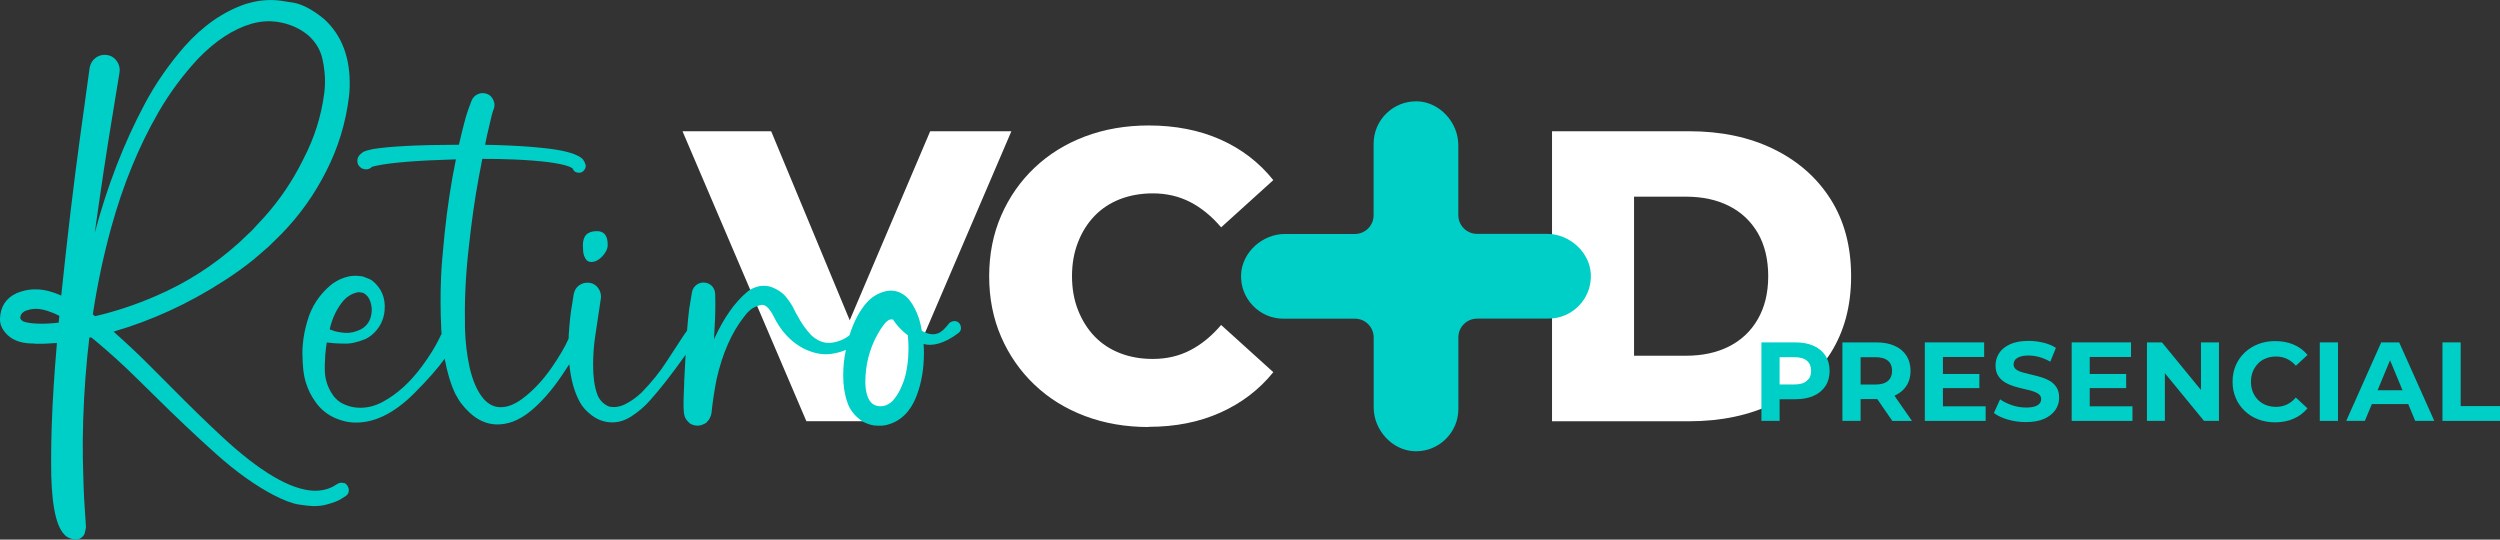
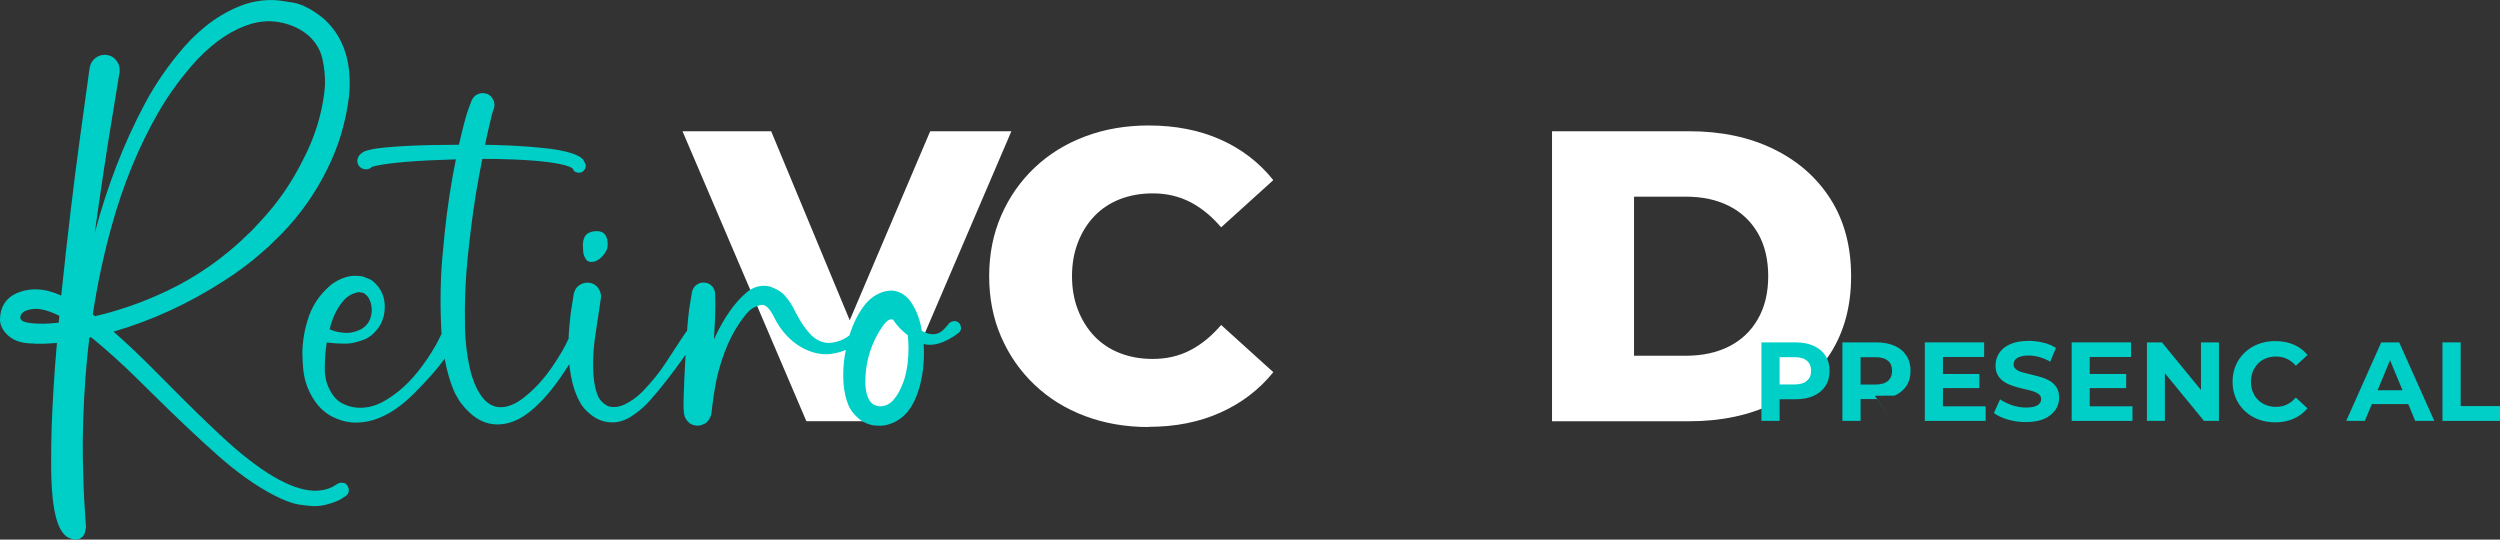
<svg xmlns="http://www.w3.org/2000/svg" id="Layer_2" data-name="Layer 2" viewBox="0 0 484.98 104.68">
  <rect x="0" y="0" width="484.98" height="104.68" fill="#333333" stroke="none" />
  <defs>
    <style>      .cls-1 {        fill: #00cfc8;      }      .cls-2 {        fill: #fff;      }    </style>
  </defs>
  <g id="Layer_1-2" data-name="Layer 1">
    <g>
      <g>
        <g>
          <g>
            <polygon class="cls-2" points="180.45 25.46 164.84 62.13 149.6 25.46 132.4 25.46 156.43 81.71 172.1 81.71 196.2 25.46 180.45 25.46" />
            <path class="cls-2" d="m222.82,82.84c-4.45,0-8.56-.71-12.33-2.13-3.78-1.42-7.04-3.44-9.8-6.07-2.76-2.62-4.92-5.72-6.47-9.28-1.55-3.56-2.33-7.49-2.33-11.77s.78-8.21,2.33-11.77c1.55-3.56,3.71-6.66,6.47-9.28,2.76-2.62,6.03-4.65,9.8-6.07,3.78-1.42,7.89-2.13,12.33-2.13,5.2,0,9.84.91,13.94,2.73,4.1,1.82,7.51,4.45,10.25,7.87l-10.12,9.16c-1.82-2.14-3.82-3.78-5.99-4.9-2.17-1.12-4.59-1.69-7.27-1.69-2.3,0-4.42.38-6.35,1.12-1.93.75-3.58,1.84-4.94,3.25-1.37,1.42-2.44,3.12-3.21,5.1-.78,1.98-1.17,4.18-1.17,6.59s.39,4.61,1.17,6.59c.78,1.98,1.85,3.68,3.21,5.1,1.37,1.42,3.01,2.5,4.94,3.25,1.93.75,4.04,1.12,6.35,1.12,2.68,0,5.1-.56,7.27-1.69,2.17-1.12,4.16-2.76,5.99-4.9l10.12,9.16c-2.73,3.38-6.15,5.99-10.25,7.83-4.1,1.85-8.75,2.77-13.94,2.77Z" />
            <path class="cls-2" d="m301.08,81.71V25.46h26.6c6.21,0,11.68,1.15,16.39,3.46,4.71,2.3,8.4,5.54,11.05,9.72,2.65,4.18,3.98,9.16,3.98,14.95s-1.33,10.7-3.98,14.91c-2.14,3.4-4.97,6.18-8.46,8.34-2.44-.19-1.69.98-2.59,1.42-4.71,2.3-10.18,3.46-16.39,3.46h-26.6Zm15.91-12.7h10.04c3.21,0,6.01-.6,8.4-1.81,2.38-1.21,4.25-2.97,5.58-5.3,1.34-2.33,2.01-5.1,2.01-8.32s-.67-6.05-2.01-8.36c-1.34-2.3-3.2-4.06-5.58-5.26-2.38-1.21-5.18-1.81-8.4-1.81h-10.04v30.86Z" />
          </g>
-           <path class="cls-1" d="m300.4,61.8c2.26,0,4.37-.9,5.94-2.54,1.56-1.63,2.37-3.78,2.27-6.05-.19-4.25-4.08-7.84-8.51-7.84h-13.56c-2.01,0-3.64-1.63-3.64-3.64v-13.56c0-4.43-3.59-8.32-7.84-8.51-.12,0-.25,0-.37,0-2.13,0-4.13.8-5.68,2.28-1.64,1.57-2.54,3.67-2.54,5.94v13.87c0,2.01-1.63,3.64-3.64,3.64h-13.56c-4.43,0-8.32,3.59-8.51,7.84-.1,2.27.71,4.42,2.27,6.05,1.57,1.64,3.67,2.54,5.94,2.54h13.87c2.01,0,3.64,1.63,3.64,3.64v13.56c0,4.43,3.59,8.32,7.84,8.51.14,0,.28.01.41.01,2.12,0,4.1-.81,5.64-2.28,1.64-1.56,2.54-3.67,2.54-5.94v-13.87c0-2.01,1.63-3.64,3.64-3.64h13.87Z" />
        </g>
        <g>
          <path class="cls-1" d="m66.76,93.72c-.23-.05-.38-.07-.46-.08-.3,0-.58.07-.85.24l-.95.57c-1.12.54-2.3.79-3.56.75-4.59-.15-10.63-3.73-18.12-10.72-3-2.79-6.21-5.93-9.63-9.39l-4.26-4.27c-2.14-2.15-4.45-4.31-6.91-6.49,7.42-2.15,14.5-5.4,21.26-9.75,2.04-1.29,4.02-2.71,5.95-4.26l2.84-2.45,2.57-2.52c3.53-3.64,6.42-7.7,8.67-12.2,2.3-4.49,3.77-9.32,4.4-14.47.06-.56.1-1.11.12-1.67.19-5.7-1.47-10.15-4.98-13.34-2.2-1.79-4.17-2.84-5.93-3.15-1.76-.31-3.03-.47-3.83-.5-1.83-.06-3.64.19-5.42.75-4.34,1.47-8.31,4.23-11.89,8.26-3.07,3.53-5.64,7.25-7.71,11.15-4.02,7.53-7.26,15.88-9.7,25.04,1.23-8.76,2.34-16.14,3.34-22.14l1.47-8.99.04-.42c.02-.68-.17-1.28-.57-1.82-.55-.78-1.31-1.18-2.27-1.21-.68-.02-1.29.18-1.85.6-.61.46-.99,1.1-1.14,1.91,0,.02-.62,4.49-1.85,13.41-1.23,8.92-2.45,19.18-3.66,30.78-1.65-.75-3.23-1.16-4.72-1.2-1.14-.04-2.2.12-3.19.46-.22.07-.38.13-.49.18-.1.05-.2.09-.3.12C1.14,57.85.08,59.49,0,61.82c-.03.96.31,1.86,1.02,2.7,1.11,1.34,2.78,2.04,4.99,2.11h.39s.57.06.57.06c1.18.02,2.35-.02,3.51-.12l.51-.04.06-.03c-.51,5.81-.85,11.19-1.02,16.14-.08,2.37-.11,4.64-.11,6.79-.05,7.62.78,12.35,2.49,14.19.36.43.83.73,1.41.89.42.11.64.17.67.17.03,0,.07,0,.13,0,.46.02.88-.13,1.26-.44.38-.31.6-.73.66-1.27l.14-.68-.24-3.69c-.17-2.22-.29-5.42-.37-9.6-.04-2.28-.02-4.81.07-7.6.18-5.5.58-10.8,1.19-15.89l.33-.08.61.47c2.91,2.43,5.65,4.91,8.2,7.43l3.19,3.13c4.39,4.36,8.51,8.25,12.35,11.68,3.85,3.43,7.54,6.06,11.07,7.9,1.98,1.02,3.58,1.63,4.81,1.82,1.22.19,2.11.29,2.67.31,1.08.04,2.04-.07,2.89-.32,1.25-.34,2.16-.69,2.73-1.05,0-.02.01-.03.03-.03l.86-.54c.39-.27.59-.63.6-1.09,0-.3-.08-.6-.28-.91-.2-.31-.41-.48-.64-.53ZM11.39,62.59c-1.48.17-2.78.24-3.9.2-1.3-.04-2.26-.17-2.89-.4-.41-.21-.63-.45-.67-.71.02-.52.24-.91.67-1.18l.12-.09.52-.22.15-.03c.52-.18,1.12-.26,1.77-.24,1.18.04,2.63.49,4.36,1.34l-.13,1.31Zm6.61-1.58c.89-5.86,2.09-11.5,3.59-16.92,2.27-8.25,5.33-15.71,9.19-22.39,2.12-3.66,4.65-7.08,7.59-10.26,3.39-3.52,6.87-5.8,10.44-6.84,1.27-.36,2.52-.52,3.76-.47.72.02,1.43.12,2.15.28,2.02.45,3.76,1.3,5.22,2.57,1.37,1.28,2.25,2.79,2.62,4.5.37,1.72.53,3.34.48,4.85-.02.6-.07,1.21-.15,1.82-.57,4.39-1.91,8.64-4.05,12.74-2.03,4.13-4.55,7.86-7.56,11.22l-2.42,2.61-2.5,2.37c-4.8,4.33-10.19,7.79-16.19,10.36-3.85,1.67-7.76,2.97-11.72,3.89l-.44-.34Z" />
          <path class="cls-1" d="m113.08,47.74c0,.28.02.64.06,1.09.04.45.18.89.43,1.33.25.44.62.66,1.12.66.76,0,1.48-.37,2.17-1.11.69-.74,1.03-1.49,1.03-2.24,0-1.76-.7-2.63-2.09-2.63-.74,0-1.35.16-1.83.48-.6.42-.9,1.23-.9,2.42Z" />
          <path class="cls-1" d="m185.78,62.46c-.42-.27-.76-.2-1.19-.05-.24.09-.46.26-.64.52l-.51.6c-1.38,1.63-2.76,1.51-4.1.91-.18-.08-.35-.17-.51-.27-.42-2.55-1.29-4.62-2.6-6.2-.02,0-.03,0-.03-.03-.54-.58-1.16-1.01-1.86-1.29h-.03c-.46-.18-.93-.27-1.41-.27h-.27c-.4.04-.68.08-.84.12-1.52.38-2.77,1.16-3.77,2.33-1.36,1.61-2.43,3.68-3.23,6.22-1.08.85-2.36,1.35-3.83,1.47h-.21c-1.16,0-2.27-.49-3.35-1.47-1.04-1.08-1.98-2.41-2.81-4.01-.16-.24-.32-.54-.48-.9-.36-.78-.89-1.61-1.6-2.5-.71-.89-1.75-1.57-3.13-2.05-.42-.1-.83-.15-1.23-.15-.48,0-.94.07-1.38.21-.8.26-1.46.63-1.98,1.11-2.31,1.98-4.37,4.92-6.17,8.83l-.12.24c.18-2.69.27-4.99.27-6.88l-.03-1.86c-.02-.58-.19-1.07-.51-1.47-.46-.54-1.05-.81-1.77-.81-.46,0-.88.13-1.26.39-.5.34-.82.82-.96,1.44l-.54,3.29c-.15,1.17-.29,2.59-.42,4.24-.26.33-.56.74-.9,1.27-.96,1.5-1.98,3.05-3.05,4.67-1.26,1.98-2.86,3.97-4.82,5.99-1.02.98-2.12,1.77-3.32,2.36-.74.34-1.45.51-2.12.51-.4,0-.75-.05-1.05-.15-1.1-.52-1.84-1.35-2.21-2.48-.5-1.44-.75-3.26-.75-5.48,0-1.88.12-3.65.36-5.33l1.14-7.63.03-.36c0-.6-.19-1.16-.57-1.68-.5-.68-1.2-1.02-2.09-1.02-.58,0-1.12.18-1.63.55-.51.37-.84.92-1,1.66l-.33,2.1c-.26,1.38-.47,3.27-.63,5.69-.02.28-.02.58-.04.87-.7,1.58-1.79,3.45-3.3,5.63-1.72,2.48-3.63,4.5-5.71,6.04-1.53,1.13-2.98,1.67-4.35,1.61-1.16-.05-2.18-.57-3.08-1.57-1.22-1.39-2.14-3.44-2.76-6.14-.53-2.44-.83-4.98-.9-7.62-.05-2.5-.03-4.97.08-7.43.12-2.75.34-5.47.65-8.15.54-5.03,1.18-9.56,1.93-13.58l.7-3.68c2.18,0,4.23.03,6.17.12,5.34.23,8.92.7,10.72,1.39.33.15.53.26.59.32h.03c.2.55.59.84,1.19.86.46.02.82-.15,1.07-.52.19-.25.29-.51.3-.77l-.02-.27-.03-.03c-.09-.32-.26-.67-.52-1.04-.96-.94-3.17-1.62-6.62-2.05-2.38-.28-5.01-.49-7.88-.61-1.42-.06-2.9-.11-4.46-.13.23-1.17.45-2.2.67-3.09.5-2.24.83-3.51,1-3.82.09-.24.14-.47.15-.71.02-.36-.06-.71-.22-1.06-.4-.86-1.06-1.3-1.98-1.34-.36-.02-.71.06-1.06.22-.55.24-.95.66-1.19,1.27l-.61,1.62c-.45,1.22-1.06,3.52-1.83,6.9-7.83.02-13.39.3-16.69.84l-.33.08c-.26.05-.52.11-.77.18-.25.07-.52.18-.81.32-.43.3-.71.57-.84.8l-.06.09c-.13.23-.2.47-.21.71-.03.68.27,1.2.89,1.57.26.11.5.17.74.18.46.02.88-.15,1.25-.51l.76-.18c2.82-.62,7.98-1.03,15.48-1.25-.94,4.57-1.66,9.33-2.18,14.29-.37,3.6-.61,6.42-.7,8.48-.14,3.33-.13,6.75.04,10.25.02.29.04.57.06.86-.05.08-.1.14-.14.23l-.36.75c-.75,1.54-1.83,3.28-3.26,5.23-2.28,3.11-4.83,5.44-7.66,6.96-1.64.89-3.33,1.26-5.08,1.11-.94-.08-1.85-.35-2.76-.81-.9-.47-1.65-1.22-2.24-2.27-.77-1.34-1.15-2.78-1.15-4.3-.01-.32-.01-.67,0-1.05l.09-1.82c.07-.82.16-1.61.29-2.38.5.04.82.07.95.09.14.02.28.04.42.05.52.04,1.15.07,1.89.07,1.19.08,2.61-.21,4.25-.88.81-.39,1.54-.98,2.19-1.77.89-1.09,1.4-2.36,1.52-3.81.2-2.39-.6-4.3-2.41-5.76-.28-.2-.87-.46-1.77-.78-.08,0-.14-.02-.18-.04l-.74-.09c-.54-.04-1.07-.03-1.6.05-1.47.3-2.75.9-3.84,1.81-2.18,1.86-3.64,4.12-4.41,6.78-.49,1.58-.8,3.17-.93,4.76-.09,1.03-.09,2.07-.02,3.12l.04.66c.07,1.33.26,2.47.56,3.44.41,1.38,1.03,2.65,1.88,3.82,1.07,1.53,2.48,2.63,4.2,3.29.97.38,1.88.61,2.74.68l.21.02c3.96.27,7.96-1.61,12-5.64,2.66-2.67,4.63-4.91,5.92-6.73.48,2.64,1.17,4.95,2.1,6.9l.31.52c.33.63.69,1.16,1.07,1.57.28.37.5.63.66.78l.69.69c1.56,1.45,3.25,2.21,5.08,2.29,2.31.1,4.6-.79,6.86-2.67,1.99-1.65,3.94-3.87,5.86-6.67.55-.8,1.06-1.58,1.55-2.34.3,2.98.98,5.45,2.07,7.4.44.8,1.06,1.53,1.86,2.18,1.32,1.14,2.79,1.71,4.43,1.71,1.24,0,2.46-.39,3.68-1.17,1.44-.94,2.64-1.98,3.62-3.11,1.98-2.21,4.14-4.98,6.5-8.29.14-.2.27-.38.4-.56l-.28,5.26v.39c-.08,1.8-.12,3.02-.12,3.68v.9c0,.24.02.55.06.93,0,.1,0,.19.03.27.02.08.05.21.09.39,0,.02,0,.04.02.06s.01.04.01.07.02.08.06.16c.16.38.43.74.81,1.08,0,.04.11.12.33.24.38.22.83.33,1.35.33.38,0,.81-.12,1.29-.36.26-.12.41-.22.45-.3l.09-.12c.14-.14.27-.29.39-.45.08-.2.12-.3.13-.31s.02-.02.03-.03c0,0,.01-.02.01-.04.16-.32.24-.56.24-.72l.03-.12c.22-2.17.55-4.37.99-6.58,1.14-5.01,2.93-9.07,5.39-12.18.66-.88,1.32-1.47,1.98-1.77.66-.3,1.16-.45,1.5-.45.72,0,1.49.81,2.3,2.42.22.48.52,1.01.9,1.59,1.26,1.92,2.8,3.37,4.64,4.37,1.56.8,3.05,1.2,4.49,1.2.32,0,.64-.02.96-.06,1.13-.16,2.1-.42,2.92-.78,0,.02,0,.04-.01.06-.34,1.52-.51,3.16-.51,4.94,0,1.92.27,3.64.81,5.18.44,1.38,1.37,2.57,2.78,3.59.72.44,1.49.73,2.3.87.12,0,.25,0,.39.03.14.02.32.03.54.03h.63l.72-.09c2.89-.62,4.95-2.61,6.17-5.99.88-2.41,1.32-5.07,1.32-7.96,0-.62-.02-1.23-.06-1.83,1.54.52,4.04-.02,6.79-2.14.77-.6.34-1.5.34-1.5-.09-.24-.25-.45-.48-.62Zm-119.12-4.19c.75-.8,1.58-1.3,2.5-1.51l.4-.09c.18.03.33.06.45.07.12,0,.22.02.31.04.09.02.19.06.3.13.55.33.95.83,1.2,1.53.24.69.34,1.37.28,2.05-.13,1.61-.85,2.75-2.15,3.43-1.08.51-2.1.73-3.06.65-1.03-.09-1.82-.24-2.36-.47l-.58-.2c.5-2.22,1.41-4.1,2.72-5.63Zm106.54,19.46c-.6.6-1.25.95-1.95,1.05l-.45.03c-1.28,0-2.13-.71-2.57-2.12-.24-.78-.36-1.63-.36-2.54,0-3.35.78-6.42,2.33-9.22.96-1.74,1.76-2.71,2.39-2.93h.03c.08,0,.13-.01.15-.03h.45c.78,1.2,1.75,2.23,2.9,3.08.08,1.12.12,1.94.12,2.45,0,4.49-1.02,7.9-3.05,10.24Z" />
        </g>
      </g>
      <g>
        <path class="cls-1" d="m351.82,67.08c-.99-.44-2.16-.66-3.53-.66h-6.59v15.23h3.53v-4.2h3.07c1.36,0,2.54-.22,3.53-.66s1.75-1.08,2.29-1.9c.54-.83.81-1.81.81-2.94s-.27-2.13-.81-2.96c-.54-.83-1.3-1.46-2.29-1.9Zm-1.28,6.8c-.54.46-1.35.7-2.44.7h-2.87v-5.29h2.87c1.09,0,1.9.23,2.44.7.54.46.8,1.12.8,1.96s-.27,1.47-.8,1.94Z" />
-         <path class="cls-1" d="m367.53,76.75c.99-.44,1.75-1.06,2.29-1.88.54-.82.81-1.8.81-2.93s-.27-2.13-.81-2.96c-.54-.83-1.3-1.46-2.29-1.9s-2.16-.66-3.53-.66h-6.59v15.23h3.53v-4.24h3.07c.06,0,.11,0,.16,0l2.93,4.25h3.81l-3.4-4.88s.02,0,.03-.01Zm-1.28-6.77c.54.46.8,1.12.8,1.96s-.27,1.48-.8,1.95c-.54.47-1.35.71-2.44.71h-2.87v-5.31h2.87c1.09,0,1.9.23,2.44.7Z" />
+         <path class="cls-1" d="m367.53,76.75c.99-.44,1.75-1.06,2.29-1.88.54-.82.81-1.8.81-2.93s-.27-2.13-.81-2.96c-.54-.83-1.3-1.46-2.29-1.9s-2.16-.66-3.53-.66h-6.59v15.23h3.53v-4.24h3.07c.06,0,.11,0,.16,0l2.93,4.25l-3.4-4.88s.02,0,.03-.01Zm-1.28-6.77c.54.46.8,1.12.8,1.96s-.27,1.48-.8,1.95c-.54.47-1.35.71-2.44.71h-2.87v-5.31h2.87c1.09,0,1.9.23,2.44.7Z" />
        <polygon class="cls-1" points="376.91 75.29 383.98 75.29 383.98 72.55 376.91 72.55 376.91 69.25 384.91 69.25 384.91 66.42 373.4 66.42 373.4 81.65 385.2 81.65 385.2 78.82 376.91 78.82 376.91 75.29" />
        <path class="cls-1" d="m397.71,73.94c-.52-.32-1.1-.57-1.73-.76-.63-.19-1.26-.35-1.89-.5-.63-.15-1.21-.29-1.73-.44-.52-.14-.94-.34-1.26-.58-.32-.24-.48-.56-.48-.95,0-.33.09-.63.28-.88.19-.25.5-.46.94-.62.44-.16.99-.24,1.68-.24s1.38.1,2.09.29c.71.2,1.42.5,2.13.9l1.09-2.68c-.71-.45-1.53-.79-2.46-1.01s-1.87-.34-2.83-.34c-1.44,0-2.63.21-3.58.64-.95.43-1.66,1-2.13,1.72s-.71,1.51-.71,2.38c0,.81.16,1.48.49,2,.33.52.75.94,1.27,1.26.52.32,1.1.58,1.73.78.63.2,1.26.37,1.89.51.63.14,1.21.28,1.73.44.52.15.94.35,1.26.59.32.24.48.56.48.97,0,.32-.1.6-.3.85-.2.25-.52.44-.95.58-.43.14-.99.21-1.69.21-.91,0-1.82-.15-2.71-.45-.89-.3-1.66-.68-2.32-1.14l-1.2,2.65c.68.52,1.58.95,2.7,1.27,1.12.33,2.28.49,3.5.49,1.45,0,2.65-.22,3.6-.65.95-.44,1.66-1.01,2.14-1.72.48-.71.72-1.49.72-2.35,0-.8-.16-1.46-.49-1.98-.33-.52-.75-.94-1.27-1.26Z" />
        <polygon class="cls-1" points="405.39 75.29 412.46 75.29 412.46 72.55 405.39 72.55 405.39 69.25 413.4 69.25 413.4 66.42 401.89 66.42 401.89 81.65 413.68 81.65 413.68 78.82 405.39 78.82 405.39 75.29" />
        <polygon class="cls-1" points="426.97 75.66 419.4 66.42 416.49 66.42 416.49 81.65 419.97 81.65 419.97 72.4 427.56 81.65 430.46 81.65 430.46 66.42 426.97 66.42 426.97 75.66" />
        <path class="cls-1" d="m438.05,70.51c.44-.44.95-.77,1.54-1,.59-.23,1.25-.35,1.96-.35.75,0,1.45.15,2.09.45.64.3,1.22.74,1.74,1.34l2.26-2.09c-.73-.89-1.62-1.56-2.69-2.01-1.07-.46-2.26-.68-3.58-.68-1.19,0-2.29.19-3.29.58s-1.87.93-2.62,1.64-1.33,1.54-1.74,2.5c-.41.96-.62,2.01-.62,3.16s.21,2.2.62,3.16c.41.96.99,1.79,1.73,2.5.74.71,1.61,1.26,2.62,1.64,1.01.38,2.1.58,3.27.58,1.33,0,2.54-.23,3.6-.7,1.07-.46,1.96-1.14,2.69-2.02l-2.26-2.09c-.52.61-1.1,1.06-1.74,1.36s-1.33.45-2.09.45c-.71,0-1.36-.12-1.96-.35-.6-.23-1.11-.57-1.54-1-.44-.44-.77-.95-1.01-1.54-.24-.59-.36-1.25-.36-1.98s.12-1.39.36-1.98c.24-.59.58-1.11,1.01-1.54Z" />
-         <rect class="cls-1" x="450.02" y="66.42" width="3.53" height="15.23" />
        <path class="cls-1" d="m461.94,66.42l-6.79,15.23h3.61l1.36-3.26h7.06l1.35,3.26h3.7l-6.81-15.23h-3.48Zm-.71,9.29l2.42-5.83,2.42,5.83h-4.84Z" />
        <polygon class="cls-1" points="477.35 78.78 477.35 66.42 473.82 66.42 473.82 81.65 484.98 81.65 484.98 78.78 477.35 78.78" />
      </g>
    </g>
  </g>
</svg>